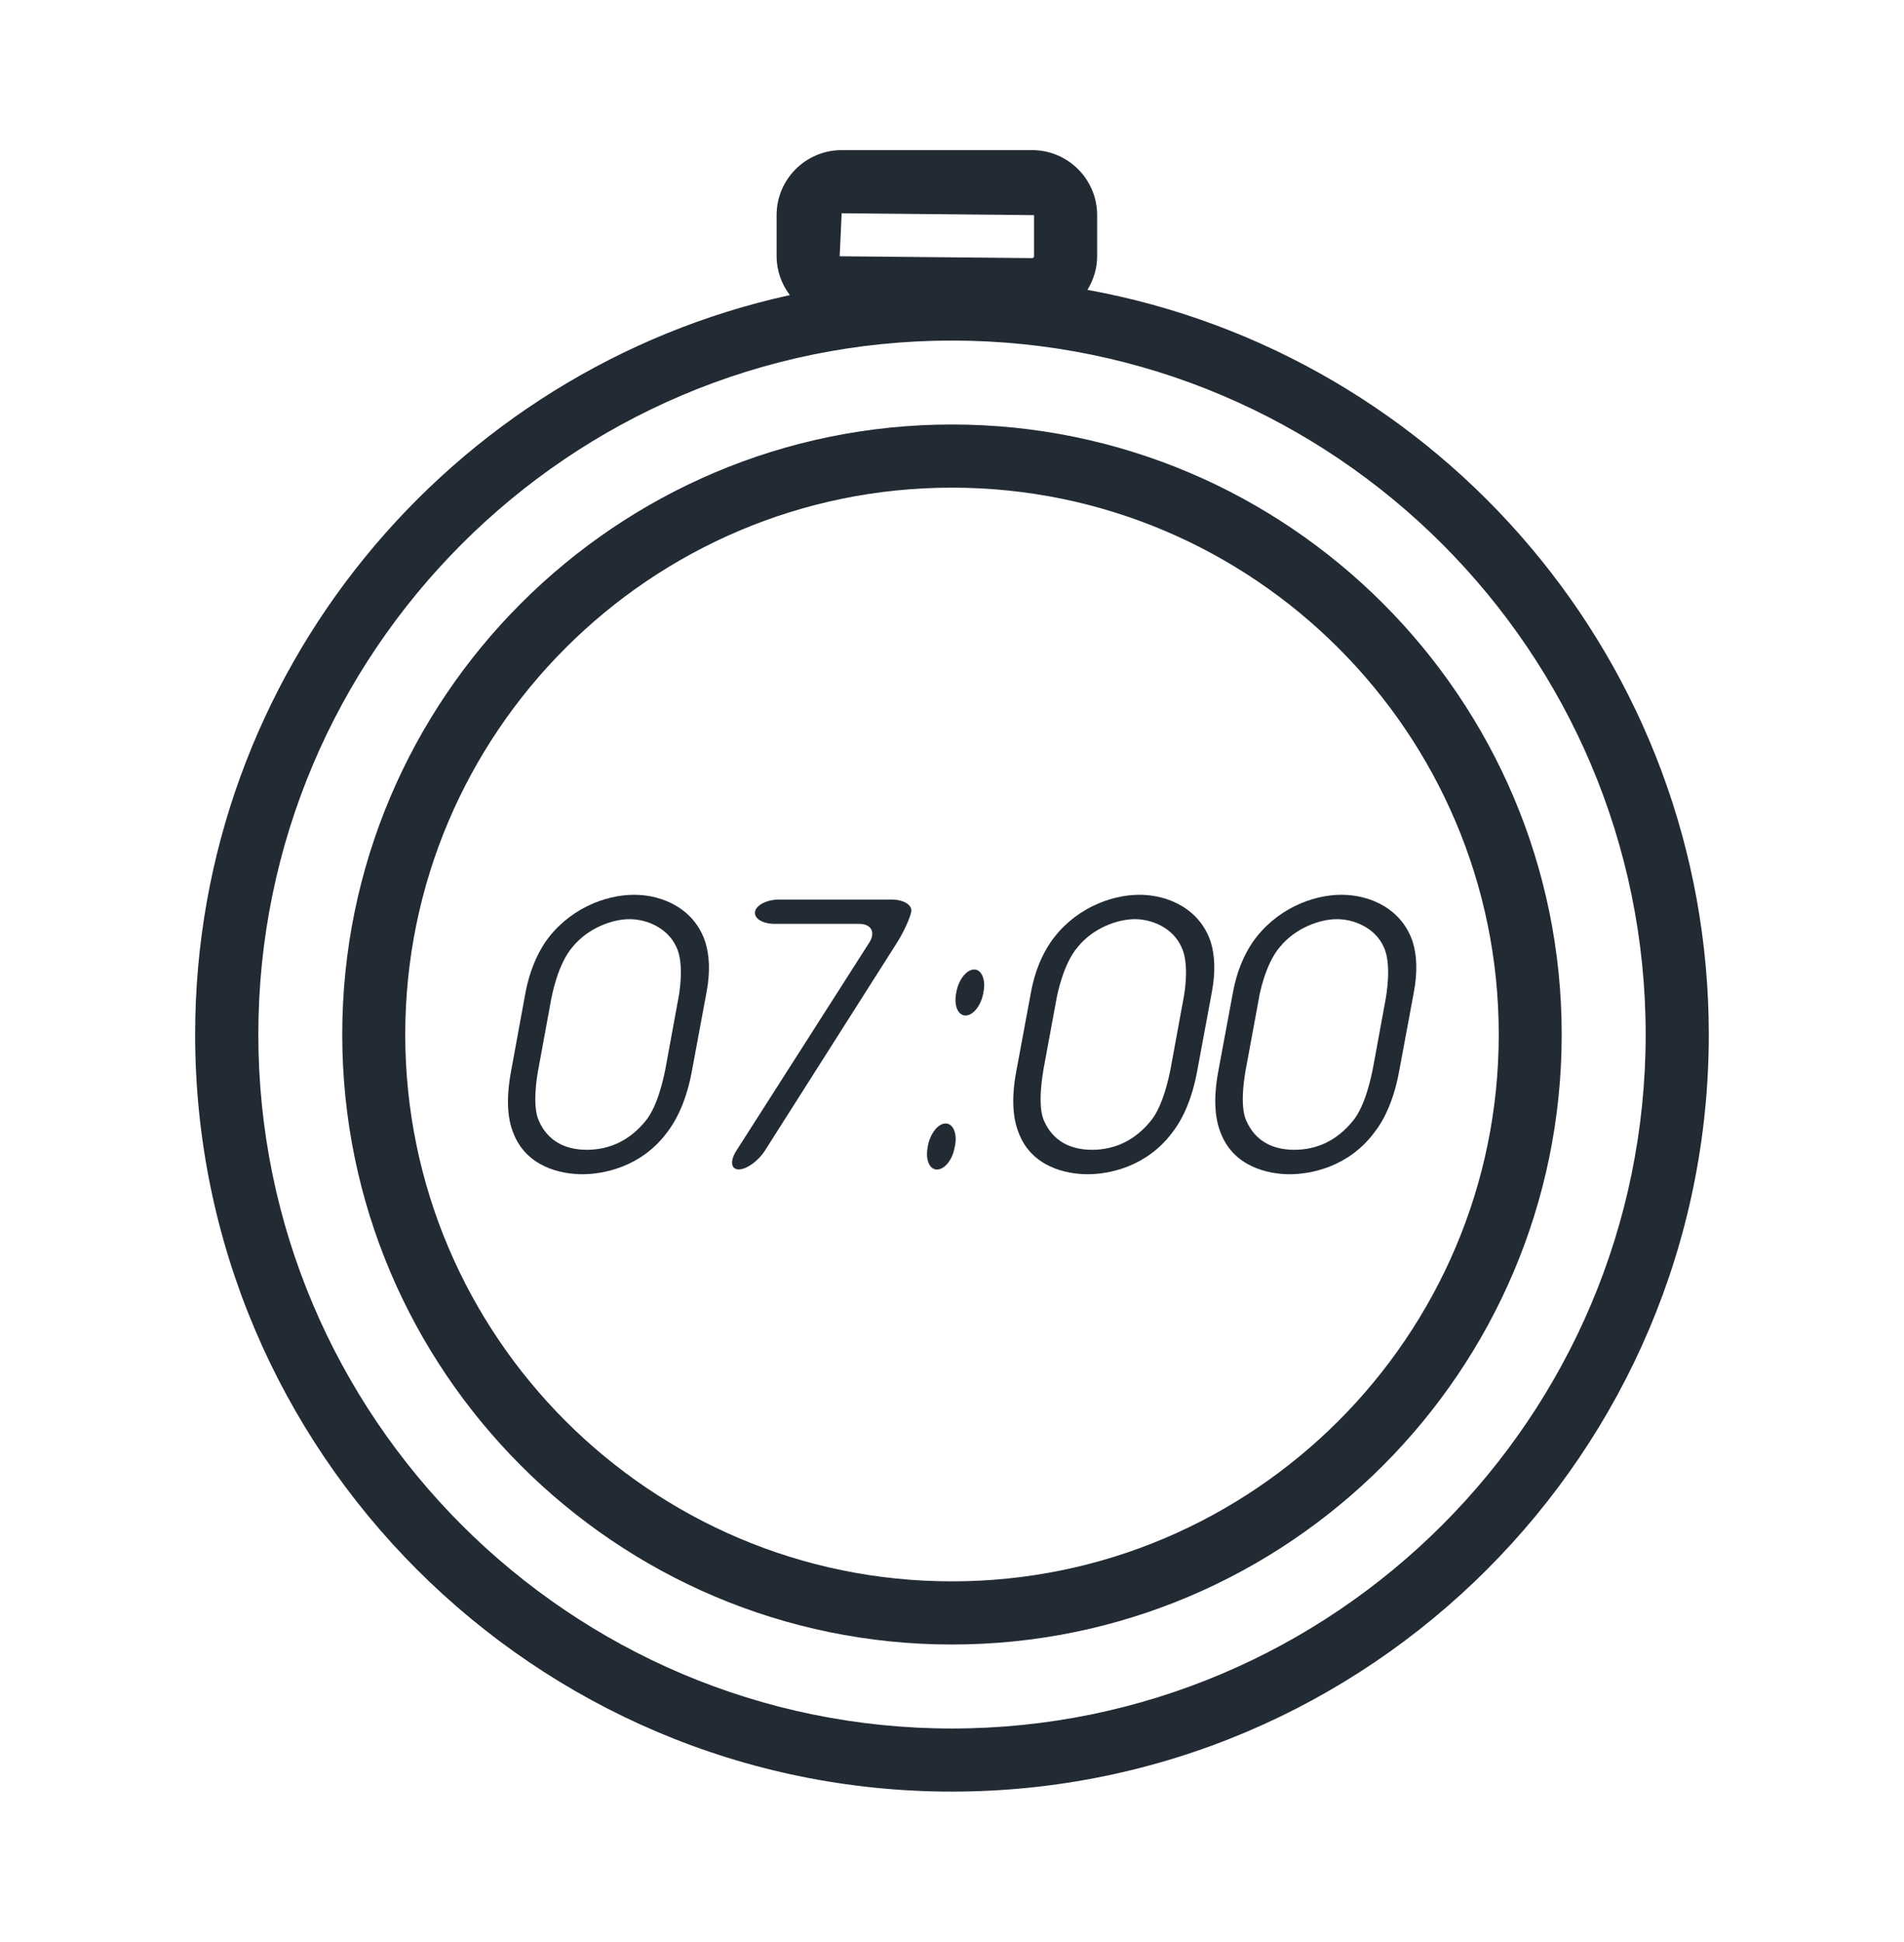
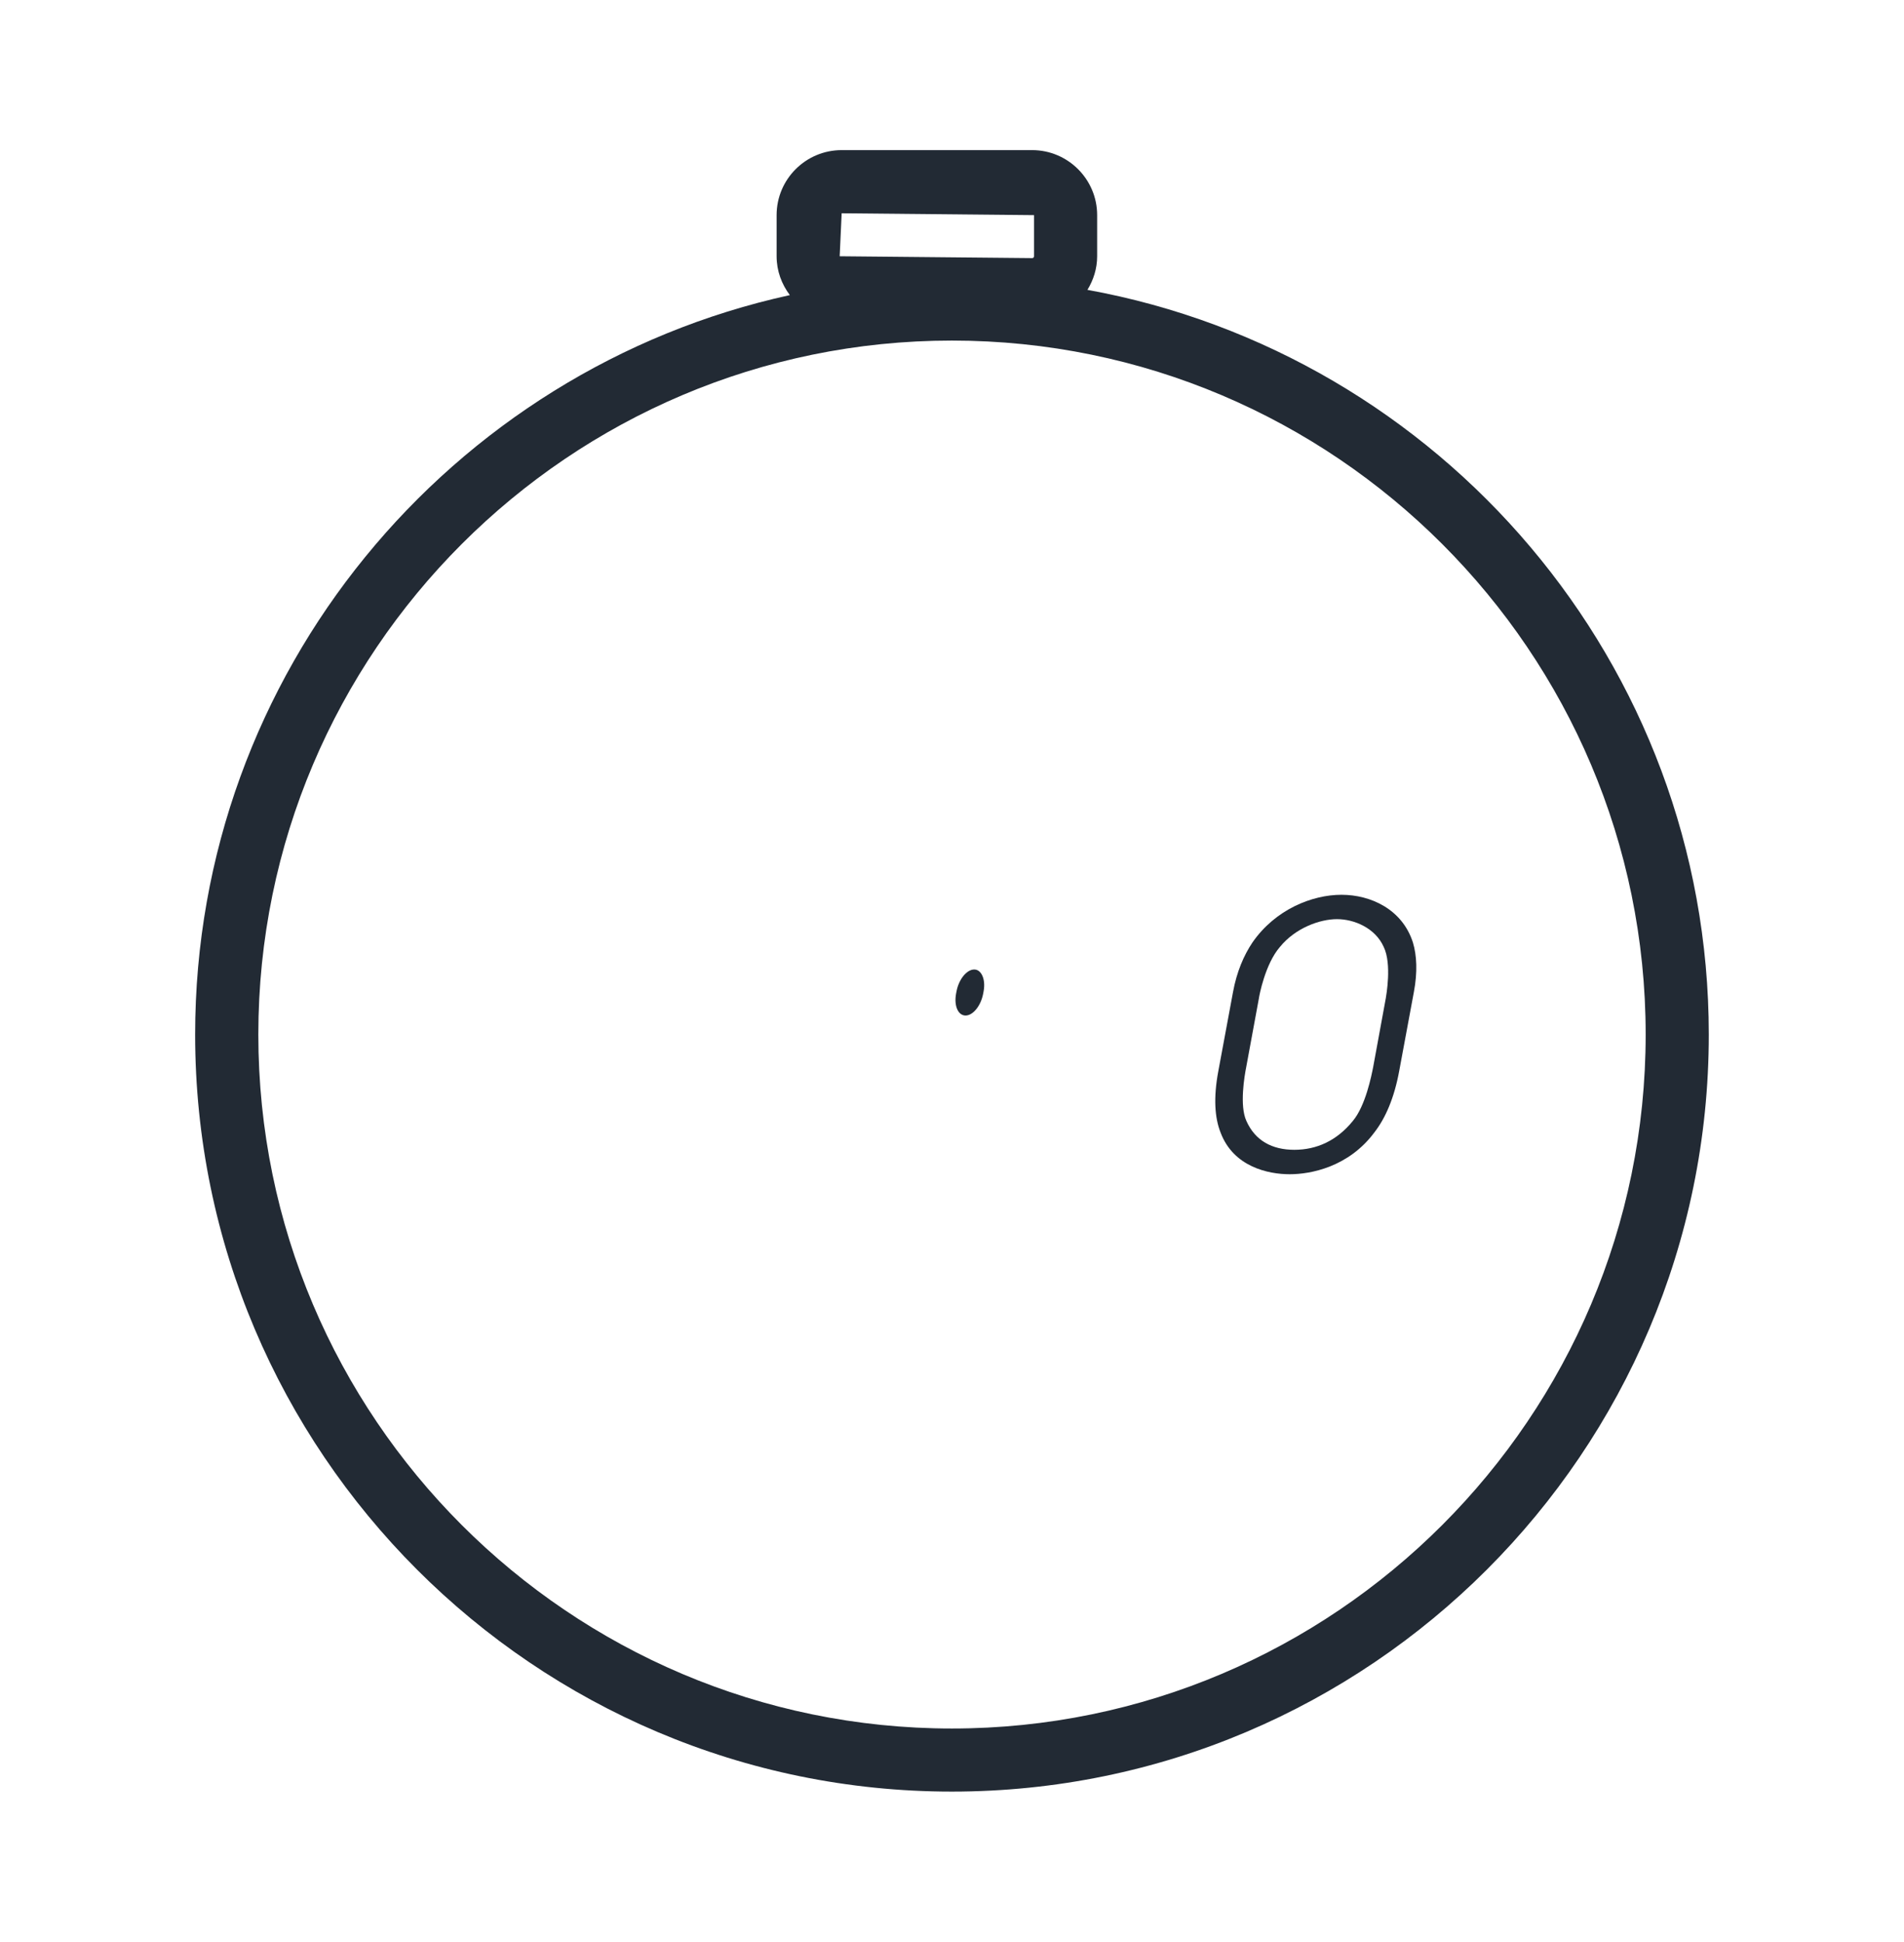
<svg xmlns="http://www.w3.org/2000/svg" version="1.1" id="Layer_1" x="0px" y="0px" viewBox="0 0 307.93 313.91" style="enable-background:new 0 0 307.93 313.91;" xml:space="preserve">
  <style type="text/css">
	.st0{fill:#222A34;}
</style>
  <g>
    <path class="st0" d="M175.87,46.86c0.97-1.59,1.57-3.44,1.57-5.43v-6.65c0-5.8-4.73-10.51-10.51-10.51h-30.81   c-5.81,0-10.52,4.71-10.52,10.51v6.65c0,2.37,0.82,4.53,2.14,6.28c-54.93,12.03-96.18,61.06-96.18,119.55   c0,67.49,54.9,122.39,122.38,122.39c67.51,0,122.42-54.9,122.42-122.39C276.36,107.24,232.94,57.23,175.87,46.86L175.87,46.86z    M136.12,34.48l31.11,0.3v6.65c0,0.17-0.12,0.3-0.29,0.3l-31.14-0.3L136.12,34.48z M153.95,279.45   c-61.85,0-112.17-50.34-112.17-112.2c0-61.85,50.32-112.19,112.17-112.19c61.88,0,112.2,50.34,112.2,112.19   C266.15,229.11,215.83,279.45,153.95,279.45L153.95,279.45z M153.95,279.45" />
-     <path class="st0" d="M153.95,68.63c-54.38,0-98.6,44.24-98.6,98.62c0,54.38,44.22,98.62,98.6,98.62   c54.38,0,98.62-44.24,98.62-98.62C252.57,112.87,208.33,68.63,153.95,68.63L153.95,68.63z M153.95,255.66   c-48.75,0-88.41-39.66-88.41-88.41c0-48.75,39.66-88.41,88.41-88.41c48.75,0,88.44,39.66,88.44,88.41   C242.39,216,202.7,255.66,153.95,255.66L153.95,255.66z M153.95,255.66" />
-     <path class="st0" d="M102.56,144.66c-4.73,0-10.71,2.34-14.42,7.72c-1.37,2.07-2.51,4.74-3.14,8.02l-2.34,12.75   c-0.82,4.36-0.6,7.6,0.32,9.92c2.1,5.61,7.77,6.77,11.21,6.77c3.41,0,9.54-1.17,13.7-6.77c1.77-2.31,3.21-5.58,4.01-9.92   l2.37-12.75c0.62-3.28,0.45-5.95-0.18-8.02C112.38,147,107.27,144.66,102.56,144.66L102.56,144.66z M109.71,161.4l-2.04,11.11   c-0.25,1.35-1.22,6.25-3.27,8.72c-2.59,3.19-5.88,4.66-9.49,4.66c-3.59,0-6.33-1.47-7.75-4.66c-1.15-2.47-0.3-7.37-0.03-8.72   l2.04-11.11c0.08-0.35,1.02-5.54,3.44-8.32c2.52-3.07,6.43-4.48,9.2-4.48c2.79,0,6.17,1.42,7.57,4.48   C110.76,155.87,109.79,161.05,109.71,161.4L109.71,161.4z M109.71,161.4" />
-     <path class="st0" d="M144.16,145.43h-18.14c-1.96,0-3.71,0.87-3.91,1.96c-0.2,1.1,1.22,1.97,3.19,1.97h13.63   c1.97,0,2.72,1.35,1.67,3.01l-21.52,33.68c-1.05,1.66-0.87,3.01,0.4,3.01c1.27,0,3.14-1.35,4.21-3.01l21.4-33.68   c1.05-1.66,2.07-3.88,2.29-4.98C147.57,146.3,146.13,145.43,144.16,145.43L144.16,145.43z M144.16,145.43" />
-     <path class="st0" d="M152.93,181.63c-1.19,0-2.46,1.59-2.84,3.51l-0.08,0.45c-0.34,1.95,0.33,3.49,1.52,3.49   c1.22,0,2.49-1.54,2.84-3.49l0.1-0.45C154.82,183.22,154.13,181.63,152.93,181.63L152.93,181.63z M152.93,181.63" />
    <path class="st0" d="M157.56,156.74c-1.22,0-2.49,1.59-2.86,3.51l-0.08,0.42c-0.35,1.95,0.33,3.51,1.54,3.51   c1.2,0,2.47-1.57,2.84-3.51l0.08-0.42C159.43,158.34,158.73,156.74,157.56,156.74L157.56,156.74z M157.56,156.74" />
-     <path class="st0" d="M184.27,144.66c-4.71,0-10.71,2.34-14.39,7.72c-1.4,2.07-2.54,4.74-3.14,8.02l-2.37,12.75   c-0.82,4.36-0.57,7.6,0.35,9.92c2.07,5.61,7.75,6.77,11.19,6.77c3.41,0,9.54-1.17,13.7-6.77c1.79-2.31,3.21-5.58,4.01-9.92   l2.37-12.75c0.62-3.28,0.47-5.95-0.15-8.02C194.11,147,189,144.66,184.27,144.66L184.27,144.66z M191.41,161.4l-2.04,11.11   c-0.25,1.35-1.22,6.25-3.27,8.72c-2.59,3.19-5.88,4.66-9.49,4.66c-3.58,0-6.33-1.47-7.75-4.66c-1.12-2.47-0.27-7.37-0.03-8.72   l2.05-11.11c0.07-0.35,1.02-5.54,3.44-8.32c2.49-3.07,6.43-4.48,9.22-4.48c2.77,0,6.15,1.42,7.52,4.48   C192.46,155.87,191.49,161.05,191.41,161.4L191.41,161.4z M191.41,161.4" />
    <path class="st0" d="M228.51,152.38c-1.72-5.38-6.83-7.72-11.56-7.72c-4.71,0-10.68,2.34-14.4,7.72c-1.39,2.07-2.54,4.74-3.14,8.02   l-2.37,12.75c-0.82,4.36-0.57,7.6,0.35,9.92c2.09,5.61,7.77,6.77,11.19,6.77c3.41,0,9.54-1.17,13.7-6.77   c1.8-2.31,3.21-5.58,4.01-9.92l2.37-12.75C229.28,157.12,229.13,154.45,228.51,152.38L228.51,152.38z M224.12,161.4l-2.04,11.11   c-0.27,1.35-1.22,6.25-3.29,8.72c-2.59,3.19-5.85,4.66-9.46,4.66c-3.59,0-6.33-1.47-7.75-4.66c-1.15-2.47-0.3-7.37-0.03-8.72   l2.05-11.11c0.04-0.35,0.99-5.54,3.41-8.32c2.51-3.07,6.45-4.48,9.22-4.48c2.77,0,6.18,1.42,7.55,4.48   C225.14,155.87,224.17,161.05,224.12,161.4L224.12,161.4z M224.12,161.4" />
  </g>
</svg>